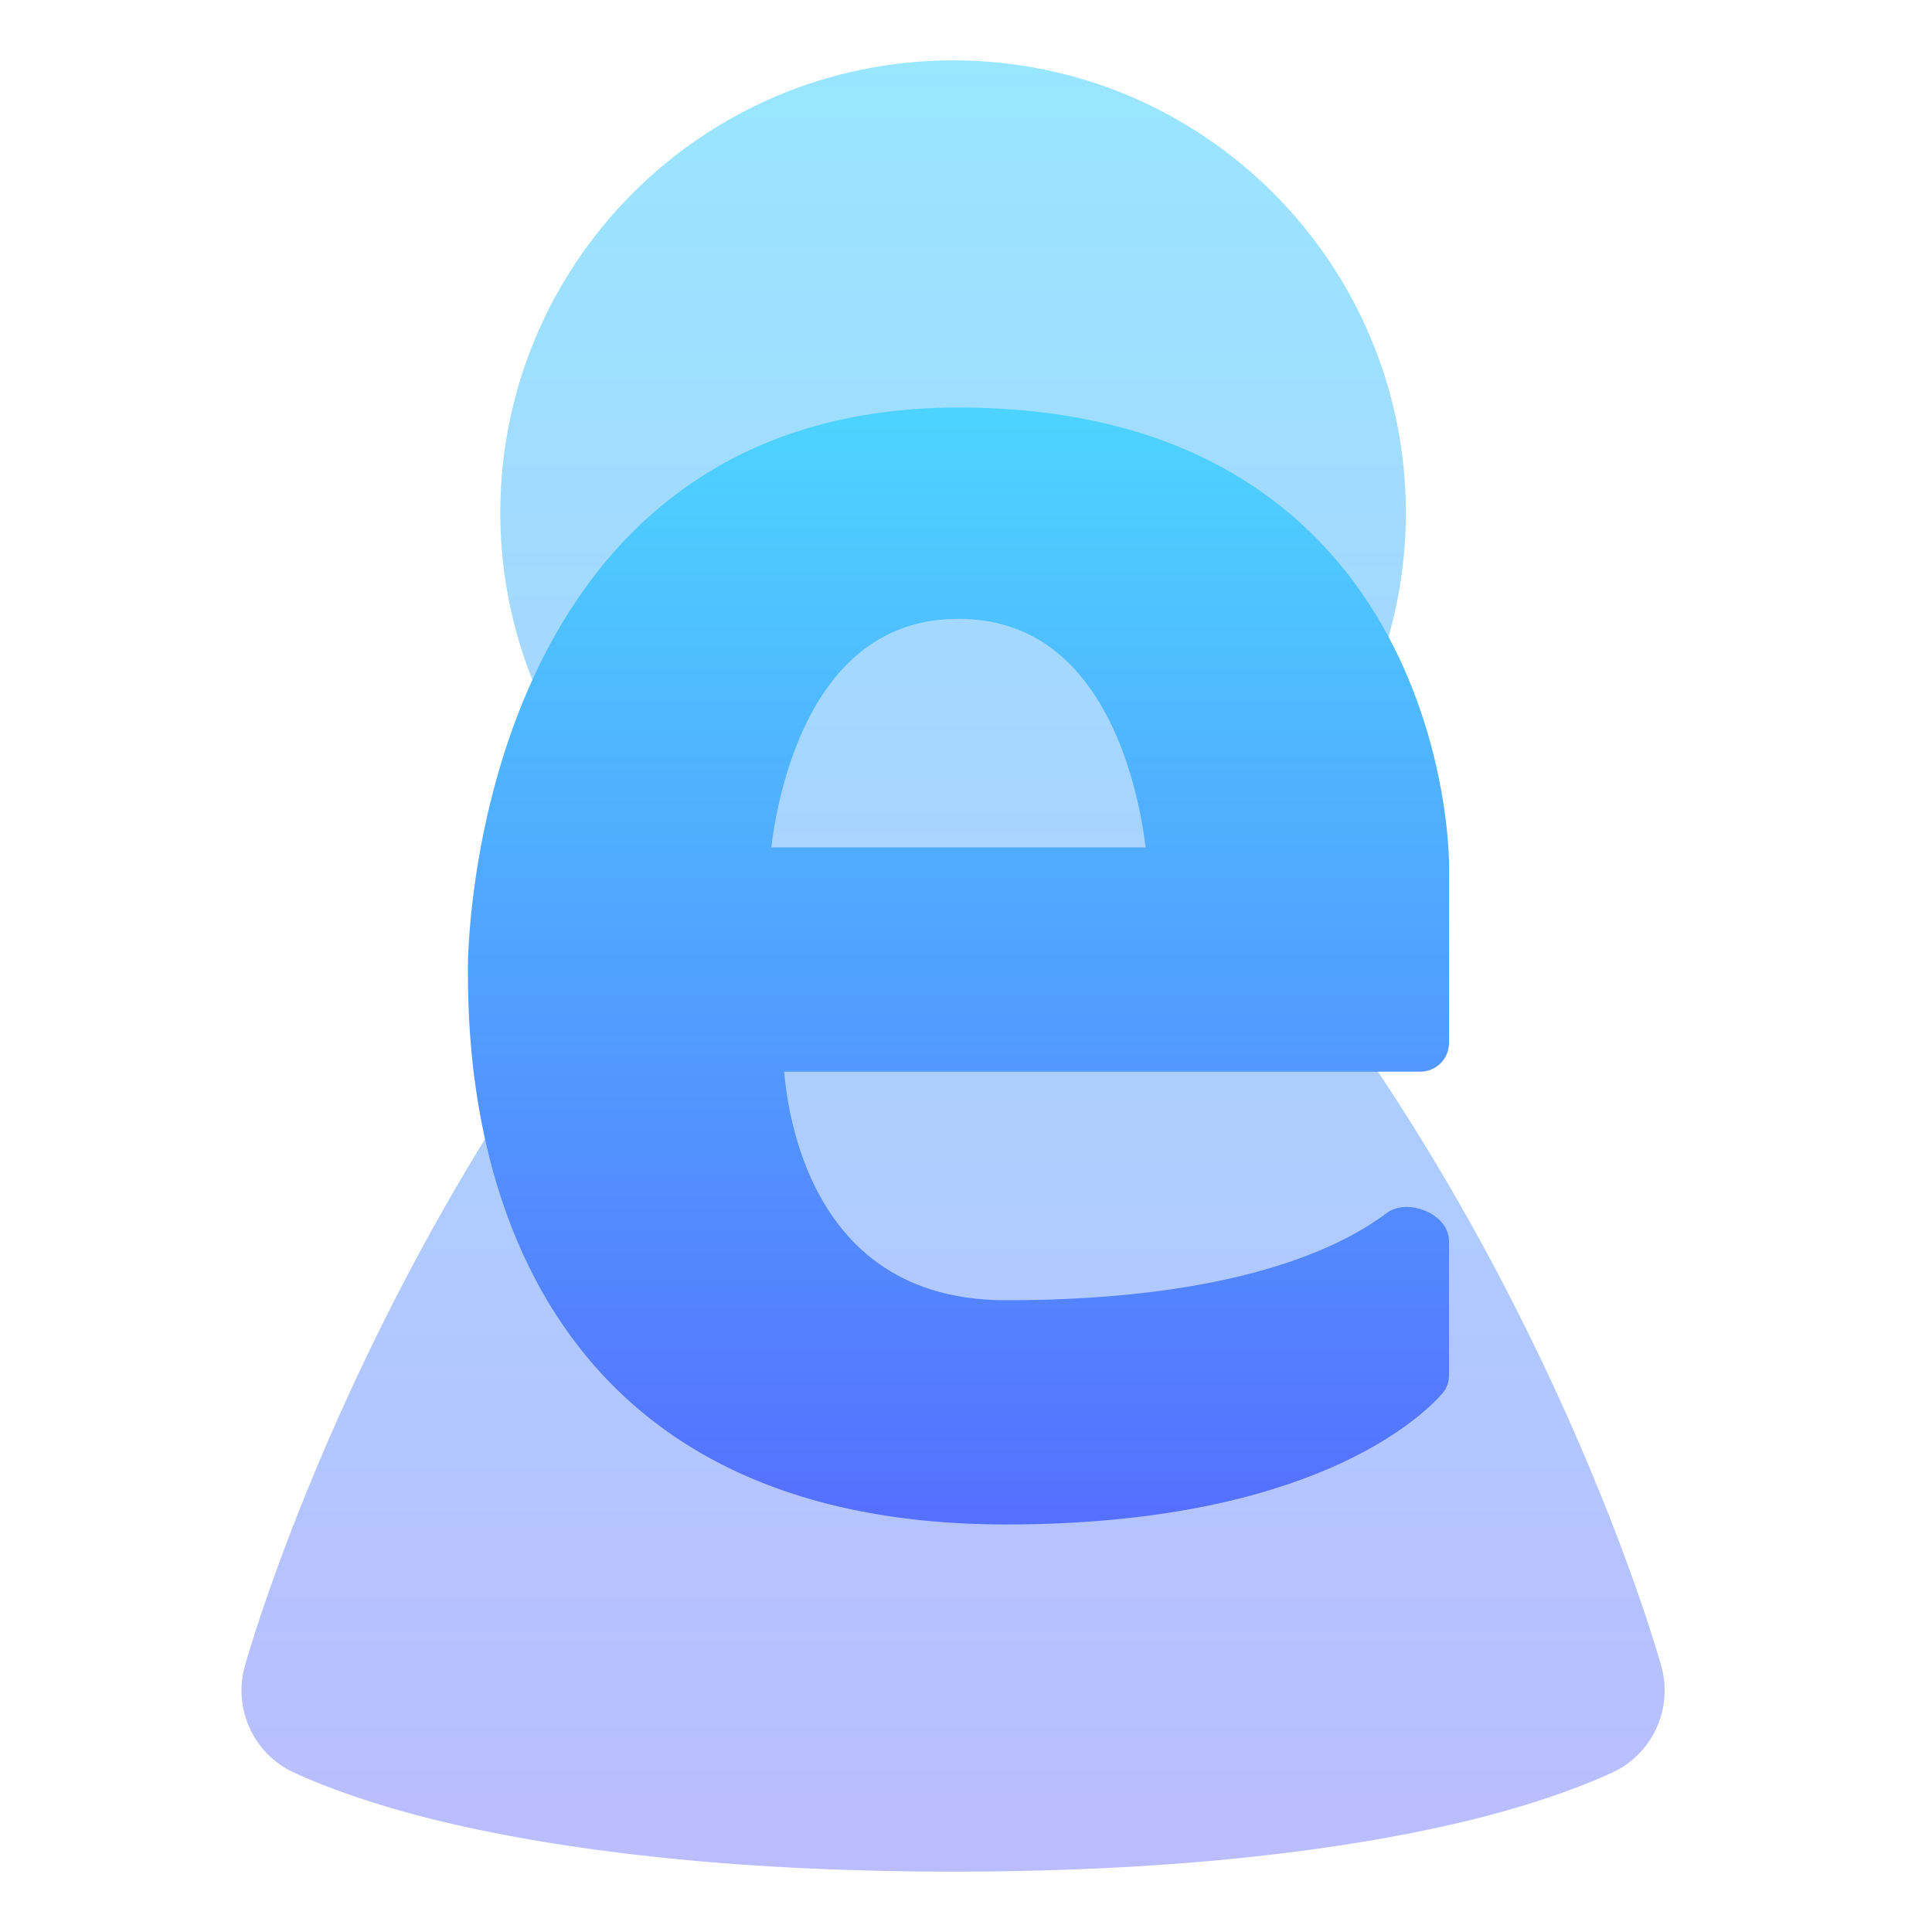
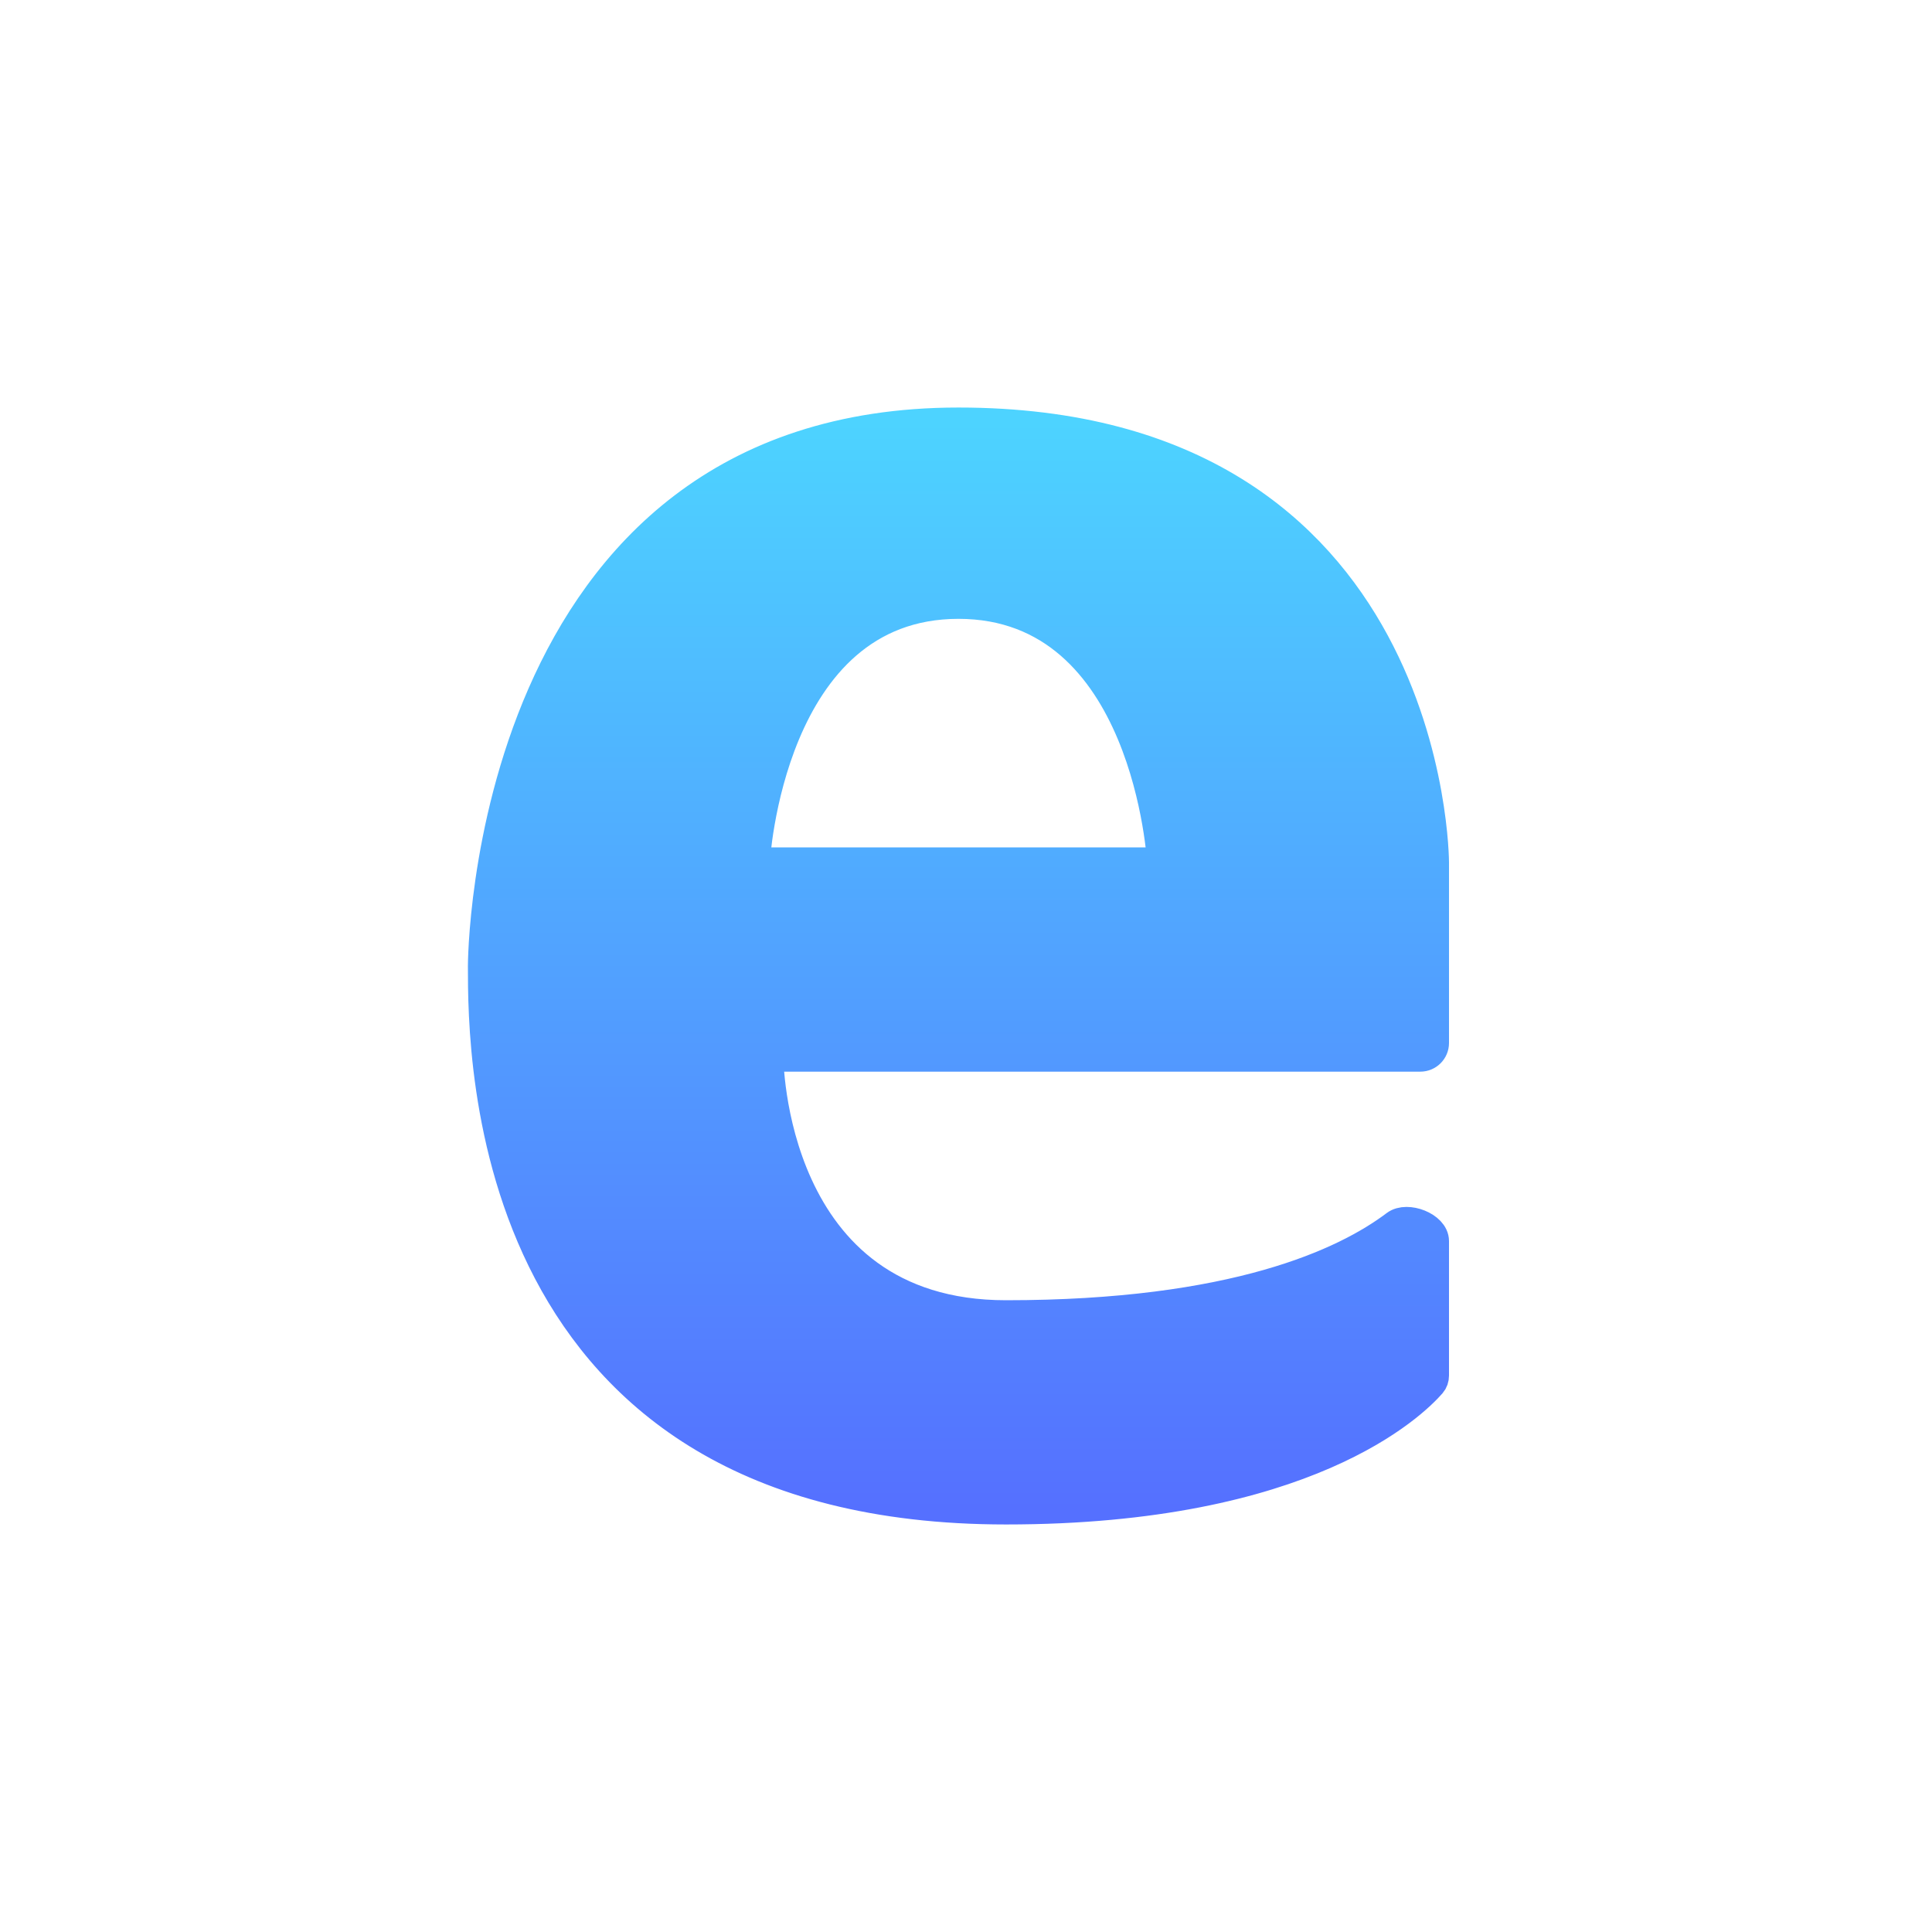
<svg xmlns="http://www.w3.org/2000/svg" width="64" height="64" viewBox="0 0 64 64" fill="none">
-   <path opacity="0.4" d="M31.572 2C23.288 2 16.572 8.716 16.572 17C16.579 21.322 18.449 25.413 21.671 28.243C22.104 28.624 22.174 29.288 21.804 29.731C11.858 41.625 8.133 55.114 8.113 55.184C8.113 55.186 8.113 55.185 8.112 55.188C7.733 56.537 8.338 57.969 9.57 58.637C9.575 58.64 9.58 58.642 9.586 58.645C9.72 58.713 11.607 59.648 14.99 60.424C18.501 61.23 23.872 62 31.572 62C39.272 62 44.642 61.23 48.154 60.424C51.537 59.648 53.424 58.713 53.558 58.645C53.563 58.642 53.568 58.64 53.574 58.637C54.805 57.969 55.41 56.537 55.031 55.188C55.031 55.185 55.031 55.186 55.03 55.184C55.011 55.114 51.287 41.629 41.345 29.737C40.975 29.294 41.045 28.63 41.478 28.249C44.699 25.416 46.568 21.324 46.572 17C46.572 8.716 39.856 2 31.572 2Z" fill="url(#paint0_linear_60_156)" />
  <path d="M31.75 14C16 14 16 32 16 32C16 35 16 50 33.325 50C43.282 50 46.816 46.504 47.407 45.827C47.47 45.755 47.5 45.663 47.5 45.567V41.111C47.5 40.641 46.611 40.301 46.236 40.584C44.563 41.846 40.892 43.572 33.325 43.572C25.45 43.572 25.45 35 25.45 35H47.05C47.299 35 47.5 34.799 47.5 34.55V28.572C47.5 28.572 47.5 14 31.75 14ZM31.75 20C38.05 20 38.5 28.572 38.5 28.572H25C25 28.572 25.45 20 31.75 20Z" fill="url(#paint1_linear_60_156)" stroke="url(#paint2_linear_60_156)" />
  <defs>
    <linearGradient id="paint0_linear_60_156" x1="31.572" y1="62" x2="31.572" y2="2" gradientUnits="userSpaceOnUse">
      <stop stop-color="#5558FF" />
      <stop offset="1" stop-color="#00C0FF" />
    </linearGradient>
    <linearGradient id="paint1_linear_60_156" x1="31.75" y1="50" x2="31.75" y2="14" gradientUnits="userSpaceOnUse">
      <stop stop-color="#5570FF" />
      <stop offset="1" stop-color="#4DD3FF" />
    </linearGradient>
    <linearGradient id="paint2_linear_60_156" x1="31.75" y1="50" x2="31.75" y2="14" gradientUnits="userSpaceOnUse">
      <stop stop-color="#5570FF" />
      <stop offset="1" stop-color="#4DD3FF" />
    </linearGradient>
  </defs>
</svg>